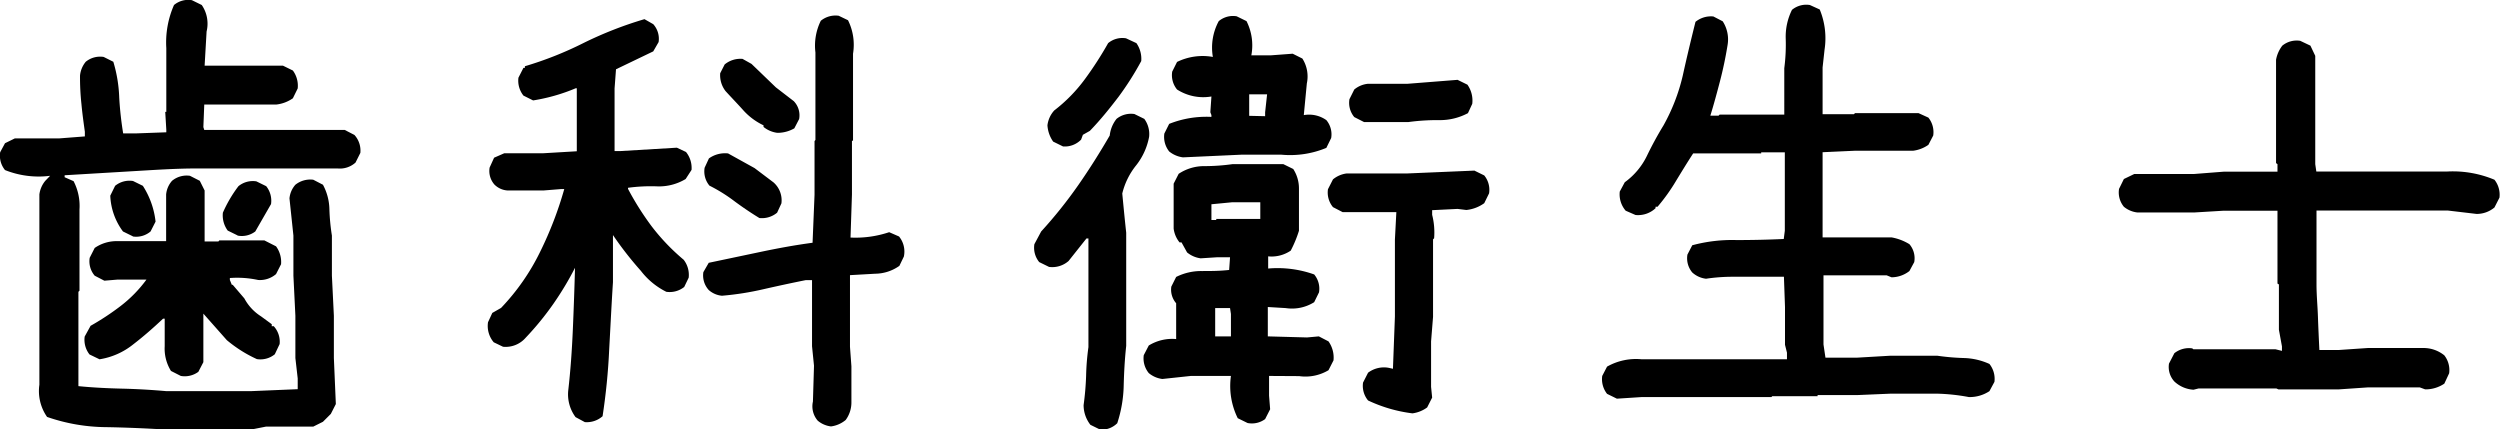
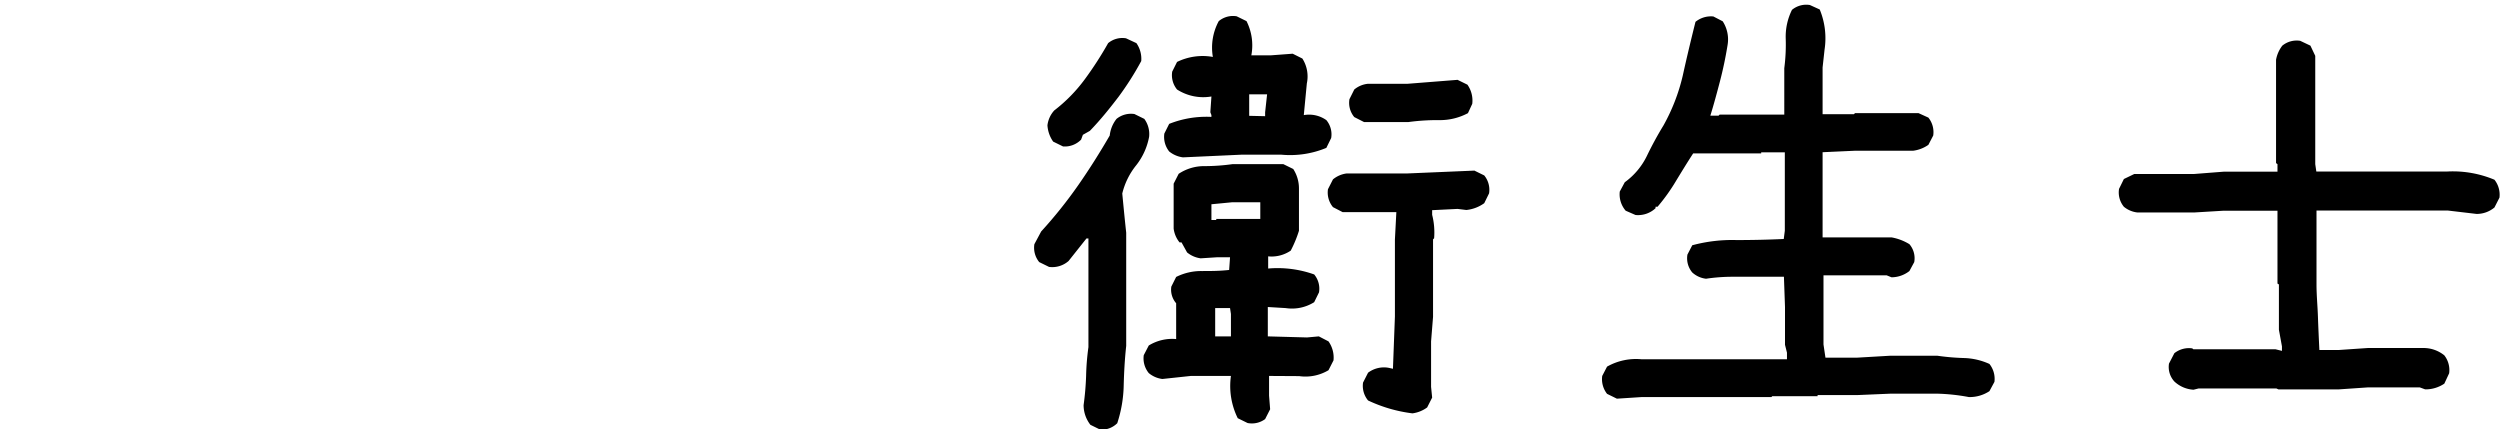
<svg xmlns="http://www.w3.org/2000/svg" width="139.65" height="23.97" viewBox="0 0 139.65 23.97">
  <title>txt-shikaeiseishi-sp</title>
  <g id="レイヤー_2" data-name="レイヤー 2">
    <g id="レイヤー_2-2" data-name="レイヤー 2">
-       <path d="M9.33,24c-1.13-.07-2.27-.12-3.42-.14a10.27,10.27,0,0,1-3.28-.57,2.52,2.52,0,0,1-.43-1.8V19.12l0-.05V16.28l0-.06V11.68l0-.82a1.49,1.49,0,0,1,.33-.76l.27-.28A5.06,5.06,0,0,1,.28,9.5a1.27,1.27,0,0,1-.27-1L.28,8l.55-.27H3.32l1.42-.11V7.36c-.07-.51-.14-1-.19-1.54a13.94,13.94,0,0,1-.08-1.6,1.43,1.43,0,0,1,.32-.77,1.27,1.27,0,0,1,1-.27l.54.27a7.8,7.8,0,0,1,.33,2,19,19,0,0,0,.22,2h.77l1.64-.06V7.25l-.06-1,.06,0V2.69A5.19,5.19,0,0,1,9.72.28a1.24,1.24,0,0,1,1-.27l.55.27a1.84,1.84,0,0,1,.27,1.48l-.11,1.91h.66l0,0h3.72l.55.27a1.43,1.43,0,0,1,.27,1l-.27.55a2,2,0,0,1-.93.35l-.06,0H12.12l-.71,0-.05,1.26.05.16h7.85l.54.28a1.3,1.3,0,0,1,.33,1l-.27.54a1.3,1.3,0,0,1-1,.33l-.05,0H11c-1.24,0-2.47.09-3.69.16l-3.7.22v.11l.5.22a3,3,0,0,1,.33,1.58v4.54l-.06.06v2.79l0,.05v2.22l0,.21c.8.08,1.62.12,2.46.14s1.66.07,2.46.14H14l2.63-.11v-.6L16.5,20V17.64l-.11-2.24V13.16l-.22-2.08a1.34,1.34,0,0,1,.33-.76,1.33,1.33,0,0,1,1-.28l.54.28a3,3,0,0,1,.36,1.36,11.61,11.61,0,0,0,.14,1.48V15.4l.11,2.24V20l.11,2.57-.28.55-.44.44-.54.27H14.86L14,24ZM10.1,21l-.55-.28a2.37,2.37,0,0,1-.35-1.38c0-.52,0-1,0-1.54H9.11c-.54.51-1.1,1-1.66,1.43a4,4,0,0,1-1.89.84L5,19.8a1.33,1.33,0,0,1-.27-1l.33-.6A14.39,14.39,0,0,0,6.73,17.1a7.28,7.28,0,0,0,1.45-1.48H6.54l-.71.06-.54-.28a1.24,1.24,0,0,1-.28-1l.28-.55a2.15,2.15,0,0,1,1.25-.38H9.28V10.86a1.34,1.34,0,0,1,.33-.76,1.28,1.28,0,0,1,1-.28l.55.28.27.54v2.85h.77l.05-.06h2.52l.65.33a1.48,1.48,0,0,1,.28,1l-.28.55a1.38,1.38,0,0,1-1,.33,5.54,5.54,0,0,0-1.58-.11v.11l.11.27H13l.65.76a2.67,2.67,0,0,0,.93,1l.6.44v.11h.11a1.29,1.29,0,0,1,.33,1l-.27.57a1.27,1.27,0,0,1-1,.27A7.29,7.29,0,0,1,12.67,19l-1.31-1.48v2.71l-.28.54A1.28,1.28,0,0,1,10.1,21Zm-2.68-7.8-.55-.27a3.58,3.58,0,0,1-.71-2l.27-.55a1.27,1.27,0,0,1,1-.27l.55.27a4.62,4.62,0,0,1,.71,2l-.28.55A1.24,1.24,0,0,1,7.42,13.21Zm5.85-.05-.55-.27a1.43,1.43,0,0,1-.27-1,7.25,7.25,0,0,1,.87-1.48,1.27,1.27,0,0,1,1-.27l.55.27a1.3,1.3,0,0,1,.27,1l-.88,1.53A1.24,1.24,0,0,1,13.27,13.16Z" />
-       <path d="M32.67,23.58l-.52-.28a2.14,2.14,0,0,1-.41-1.47c.13-1.13.21-2.28.26-3.45s.09-2.3.12-3.42a17.35,17.35,0,0,1-1.2,2,16.3,16.3,0,0,1-1.56,1.91,1.48,1.48,0,0,1-1.26.5l-.52-.25A1.41,1.41,0,0,1,27.26,18l.24-.52.49-.28a12.37,12.37,0,0,0,2.19-3.15,20.5,20.5,0,0,0,1.34-3.49h-.16l-1,.08h-2a1.13,1.13,0,0,1-.74-.33,1.15,1.15,0,0,1-.27-.95l.25-.55.57-.25h2.19l1.86-.11V4.93h-.06a10.29,10.29,0,0,1-2.38.68l-.54-.27a1.34,1.34,0,0,1-.28-1l.28-.55h.08V3.7A19.86,19.86,0,0,0,32.6,2.4,21.43,21.43,0,0,1,36,1.07l.49.28a1.22,1.22,0,0,1,.3,1l-.3.52-2.08,1-.08,1.07v3.5h.3l3.18-.19.51.24a1.42,1.42,0,0,1,.31,1L38.3,10a2.88,2.88,0,0,1-1.6.41,9.46,9.46,0,0,0-1.62.08v.06a15.92,15.92,0,0,0,1.32,2.09,11.63,11.63,0,0,0,1.79,1.87,1.38,1.38,0,0,1,.28,1l-.25.52a1.3,1.3,0,0,1-1,.27,4.07,4.07,0,0,1-1.42-1.17,19.19,19.19,0,0,1-1.56-2v2.63c-.08,1.24-.14,2.49-.21,3.75a35.08,35.08,0,0,1-.37,3.74A1.33,1.33,0,0,1,32.67,23.58Zm13.75.24a1.4,1.4,0,0,1-.74-.32,1.22,1.22,0,0,1-.27-1.07l.06-2-.11-1.09V15.65H45c-.8.16-1.58.33-2.33.5a16.3,16.3,0,0,1-2.34.37,1.28,1.28,0,0,1-.74-.32,1.21,1.21,0,0,1-.3-1l.3-.52,2.9-.61c1-.21,1.93-.38,2.9-.51l.11-2.68v-3l.05-.06V2.93a3.13,3.13,0,0,1,.3-1.77,1.3,1.3,0,0,1,1-.28l.52.25A3.08,3.08,0,0,1,47.65,3l0,0V7.86l-.06,0v3l-.08,2.41h0a5.92,5.92,0,0,0,2.16-.3l.55.24a1.33,1.33,0,0,1,.27,1.12l-.25.52a2.37,2.37,0,0,1-1.35.44l-1.41.08v4l.08,1.09v2a1.65,1.65,0,0,1-.32,1A1.6,1.6,0,0,1,46.42,23.82Zm-4-11.64q-.69-.42-1.38-.93a8.88,8.88,0,0,0-1.41-.88,1.24,1.24,0,0,1-.27-1l.24-.52a1.55,1.55,0,0,1,1.07-.28l1.48.82,1.06.8a1.33,1.33,0,0,1,.44,1.17l-.24.52A1.32,1.32,0,0,1,42.43,12.18Zm1-4.76a1.53,1.53,0,0,1-.77-.33V7a3.58,3.58,0,0,1-1.12-.83c-.34-.38-.69-.74-1-1.08a1.45,1.45,0,0,1-.3-1l.25-.49a1.38,1.38,0,0,1,1-.31l.5.28,1.36,1.31,1,.77a1.14,1.14,0,0,1,.3,1l-.27.52A1.89,1.89,0,0,1,43.47,7.42Z" />
      <path d="M61.46,24l-.55-.27a1.79,1.79,0,0,1-.38-1.1A15.83,15.83,0,0,0,60.67,21a13.63,13.63,0,0,1,.13-1.61V13.32h-.11l-1,1.26a1.38,1.38,0,0,1-1.09.33l-.55-.27a1.27,1.27,0,0,1-.27-1l.38-.71a25.2,25.2,0,0,0,2.08-2.6c.62-.89,1.2-1.81,1.75-2.76a1.8,1.8,0,0,1,.38-.93,1.28,1.28,0,0,1,1-.27l.55.27a1.43,1.43,0,0,1,.27,1,3.65,3.65,0,0,1-.72,1.59,4,4,0,0,0-.78,1.58c.07.73.14,1.46.22,2.19v6.32c-.08.73-.12,1.46-.14,2.21a7.23,7.23,0,0,1-.36,2.11A1.24,1.24,0,0,1,61.46,24ZM59.38,8.18l-.55-.27A1.77,1.77,0,0,1,58.51,7a1.5,1.5,0,0,1,.38-.83,8.69,8.69,0,0,0,1.72-1.76,19.58,19.58,0,0,0,1.29-2,1.24,1.24,0,0,1,1-.27l.58.27a1.53,1.53,0,0,1,.27,1,16.5,16.5,0,0,1-1.27,2c-.49.64-1,1.28-1.6,1.9l-.39.22-.1.27A1.27,1.27,0,0,1,59.38,8.18ZM69.69,23.63l-.55-.27A4.05,4.05,0,0,1,68.76,21H66.52l-1.59.17a1.46,1.46,0,0,1-.76-.33,1.3,1.3,0,0,1-.28-1l.28-.54a2.49,2.49,0,0,1,1.53-.36l0-2a1.16,1.16,0,0,1-.27-.93l.27-.54a3.12,3.12,0,0,1,1.42-.33c.51,0,1,0,1.54-.06l.05-.71H68l-.93.06a1.49,1.49,0,0,1-.76-.33L66,13.54l-.11,0a1.53,1.53,0,0,1-.33-.77V10.26l.28-.55a2.55,2.55,0,0,1,1.45-.43,11.42,11.42,0,0,0,1.55-.11h2.85l.55.27a2,2,0,0,1,.32,1.1v2.35A6.62,6.62,0,0,1,72.1,14a1.9,1.9,0,0,1-1.26.32V15a6.1,6.1,0,0,1,2.57.33,1.24,1.24,0,0,1,.27,1l-.27.55a2.33,2.33,0,0,1-1.59.33l-1-.06v.33l0,1.31,2.19.06.66-.06.54.28a1.56,1.56,0,0,1,.28,1.06l-.28.55a2.51,2.51,0,0,1-1.64.33L70.89,21v1.1l.06.76-.28.55A1.24,1.24,0,0,1,69.69,23.63ZM66.08,8.79a1.53,1.53,0,0,1-.77-.33,1.31,1.31,0,0,1-.27-1l.27-.54a5.61,5.61,0,0,1,2.36-.39V6.43l-.06-.16.06-.88A2.71,2.71,0,0,1,65.75,5a1.26,1.26,0,0,1-.27-1l.27-.54a3.25,3.25,0,0,1,2-.28,3.1,3.1,0,0,1,.33-2,1.24,1.24,0,0,1,1-.27l.55.27a3,3,0,0,1,.27,1.91H71L72.21,3l.54.27A1.86,1.86,0,0,1,73,4.66l-.17,1.77a1.67,1.67,0,0,1,1.26.28,1.24,1.24,0,0,1,.27,1l-.27.55a5.27,5.27,0,0,1-2.52.38H69.36Zm4.32,3.44V11.3H68.81l-1.14.11v.88h.27l0-.06Zm-1.64,6.56V17.54l-.05-.33h-.83l0,1.58Zm1.91-12.3V6.27l.11-1h-1v1.2Zm8.23,16.6a8.14,8.14,0,0,1-2.48-.72,1.28,1.28,0,0,1-.28-1l.28-.55a1.47,1.47,0,0,1,1.17-.27l.22.05.11-2.92V13.38L78,11.85H75l-.54-.28a1.28,1.28,0,0,1-.28-1l.28-.55a1.49,1.49,0,0,1,.76-.33h3.37l3.77-.16.55.27a1.27,1.27,0,0,1,.27,1l-.27.55a2.07,2.07,0,0,1-1,.38l-.49-.06L80,11.74V12a4,4,0,0,1,.11,1.31l-.06.06V17.7l-.11,1.37v2.54l.06.6-.28.55A1.78,1.78,0,0,1,78.9,23.09ZM76.2,6.82l-.55-.28a1.24,1.24,0,0,1-.27-1L75.65,5a1.4,1.4,0,0,1,.77-.32h2.21l2.79-.22.55.27a1.53,1.53,0,0,1,.27,1.07L82,6.32a3.32,3.32,0,0,1-1.62.39,11.94,11.94,0,0,0-1.72.11Z" />
      <path d="M90.32,22.27,89.77,22a1.33,1.33,0,0,1-.27-1l.27-.52a3.28,3.28,0,0,1,1.94-.41H99l.82,0V19.7l-.11-.44V17.15l-.06-1.69H98.22c-.47,0-1,0-1.46,0a9.93,9.93,0,0,0-1.46.11,1.37,1.37,0,0,1-.77-.35,1.23,1.23,0,0,1-.27-1l.27-.52A8.57,8.57,0,0,1,97,13.41q1.34,0,2.64-.06l.06-.46V8.51H98.38l0,.06H96.09l-1.23,0-.28,0c-.32.49-.63,1-.93,1.49a10.53,10.53,0,0,1-1.06,1.49h-.11v.08a1.43,1.43,0,0,1-1.12.38l-.55-.24a1.4,1.4,0,0,1-.33-1.07l.28-.52A3.93,3.93,0,0,0,92,8.7c.28-.58.59-1.15.92-1.69A10.63,10.63,0,0,0,94,4.22c.22-1,.46-2,.71-3a1.37,1.37,0,0,1,1-.3l.52.27a1.86,1.86,0,0,1,.27,1.34c-.11.68-.25,1.35-.42,2s-.35,1.32-.54,1.93H96l.06-.06h2.24l1.37,0V3.81a10.2,10.2,0,0,0,.08-1.66,3.36,3.36,0,0,1,.35-1.6,1.25,1.25,0,0,1,1-.27l.55.25a4.21,4.21,0,0,1,.27,2.24l-.11,1V6.38h1.75l.06-.06h3.55l.55.25a1.3,1.3,0,0,1,.27,1l-.27.52a1.89,1.89,0,0,1-.85.33h-3.25l-1.75.08-.06,0v4.35l0,.41h3.85a2.88,2.88,0,0,1,1,.38,1.21,1.21,0,0,1,.27,1l-.27.5a1.63,1.63,0,0,1-1,.35l-.27-.11h-3.53v1.67l0,.05v2.14l.11.74h1.75l1.89-.11h2.6a13,13,0,0,0,1.51.13,3.69,3.69,0,0,1,1.41.33,1.34,1.34,0,0,1,.28,1l-.28.52a2,2,0,0,1-1.15.33,11,11,0,0,0-1.77-.19h-2.6l-1.89.08h-2.19l0,.06H99l-.05.05H91.71Z" />
      <path d="M122.53,21.77a1.71,1.71,0,0,1-1.07-.46,1.2,1.2,0,0,1-.3-1l.3-.58a1.31,1.31,0,0,1,1-.27l.06.05h4.59l.36.09v-.25l-.17-.93V15.89l-.08-.05V11.77h-3l-1.67.1h-3.14a1.43,1.43,0,0,1-.77-.32,1.26,1.26,0,0,1-.27-1l.27-.55.58-.28h3.33l1.67-.13h3V9.17l-.08-.06V3.34a1.82,1.82,0,0,1,.35-.79,1.27,1.27,0,0,1,1-.27l.57.27.27.57V9.17l.06.41h7.33a6,6,0,0,1,2.62.46,1.35,1.35,0,0,1,.28,1l-.28.55a1.54,1.54,0,0,1-1,.36l-1.61-.19h-7.33v4.12c0,.61.06,1.21.08,1.81s.05,1.22.08,1.86h1.1l1.61-.11h3.12a1.84,1.84,0,0,1,1.15.41,1.34,1.34,0,0,1,.27,1l-.27.58a1.87,1.87,0,0,1-1.07.32l-.3-.11h-2.9l-1.61.11h-3.39l-.11-.05h-4.35Z" />
    </g>
  </g>
</svg>